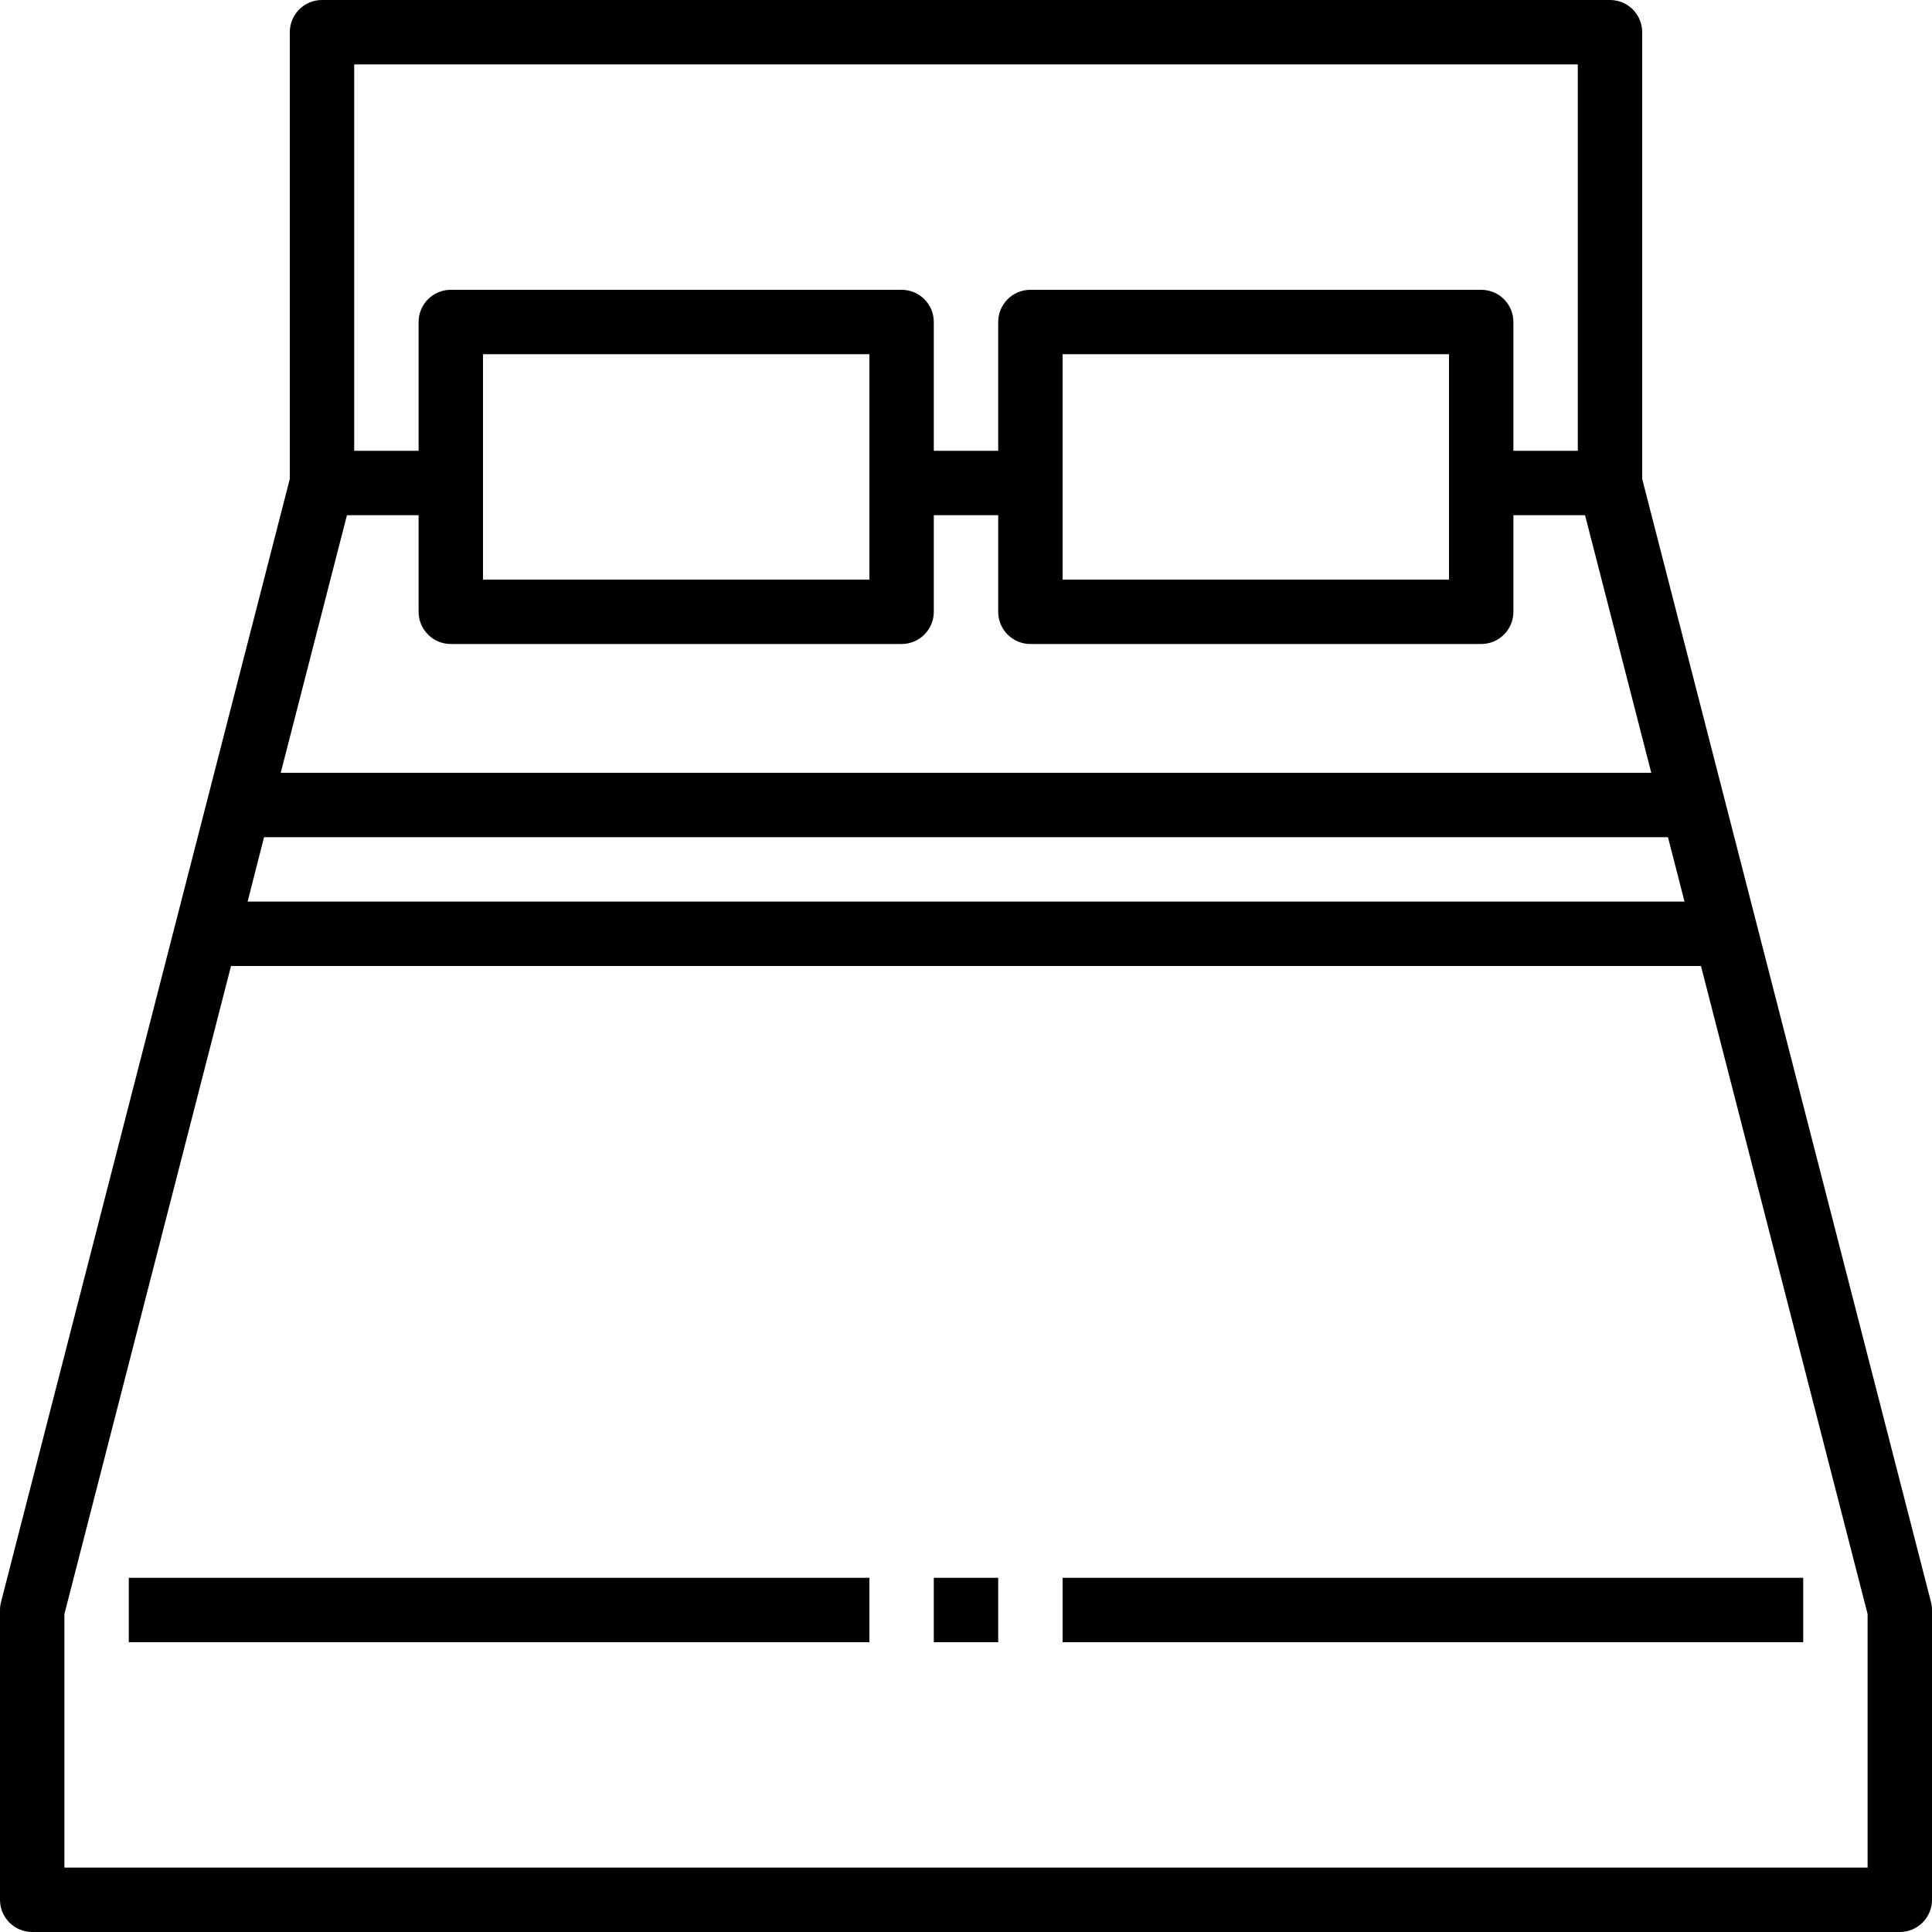
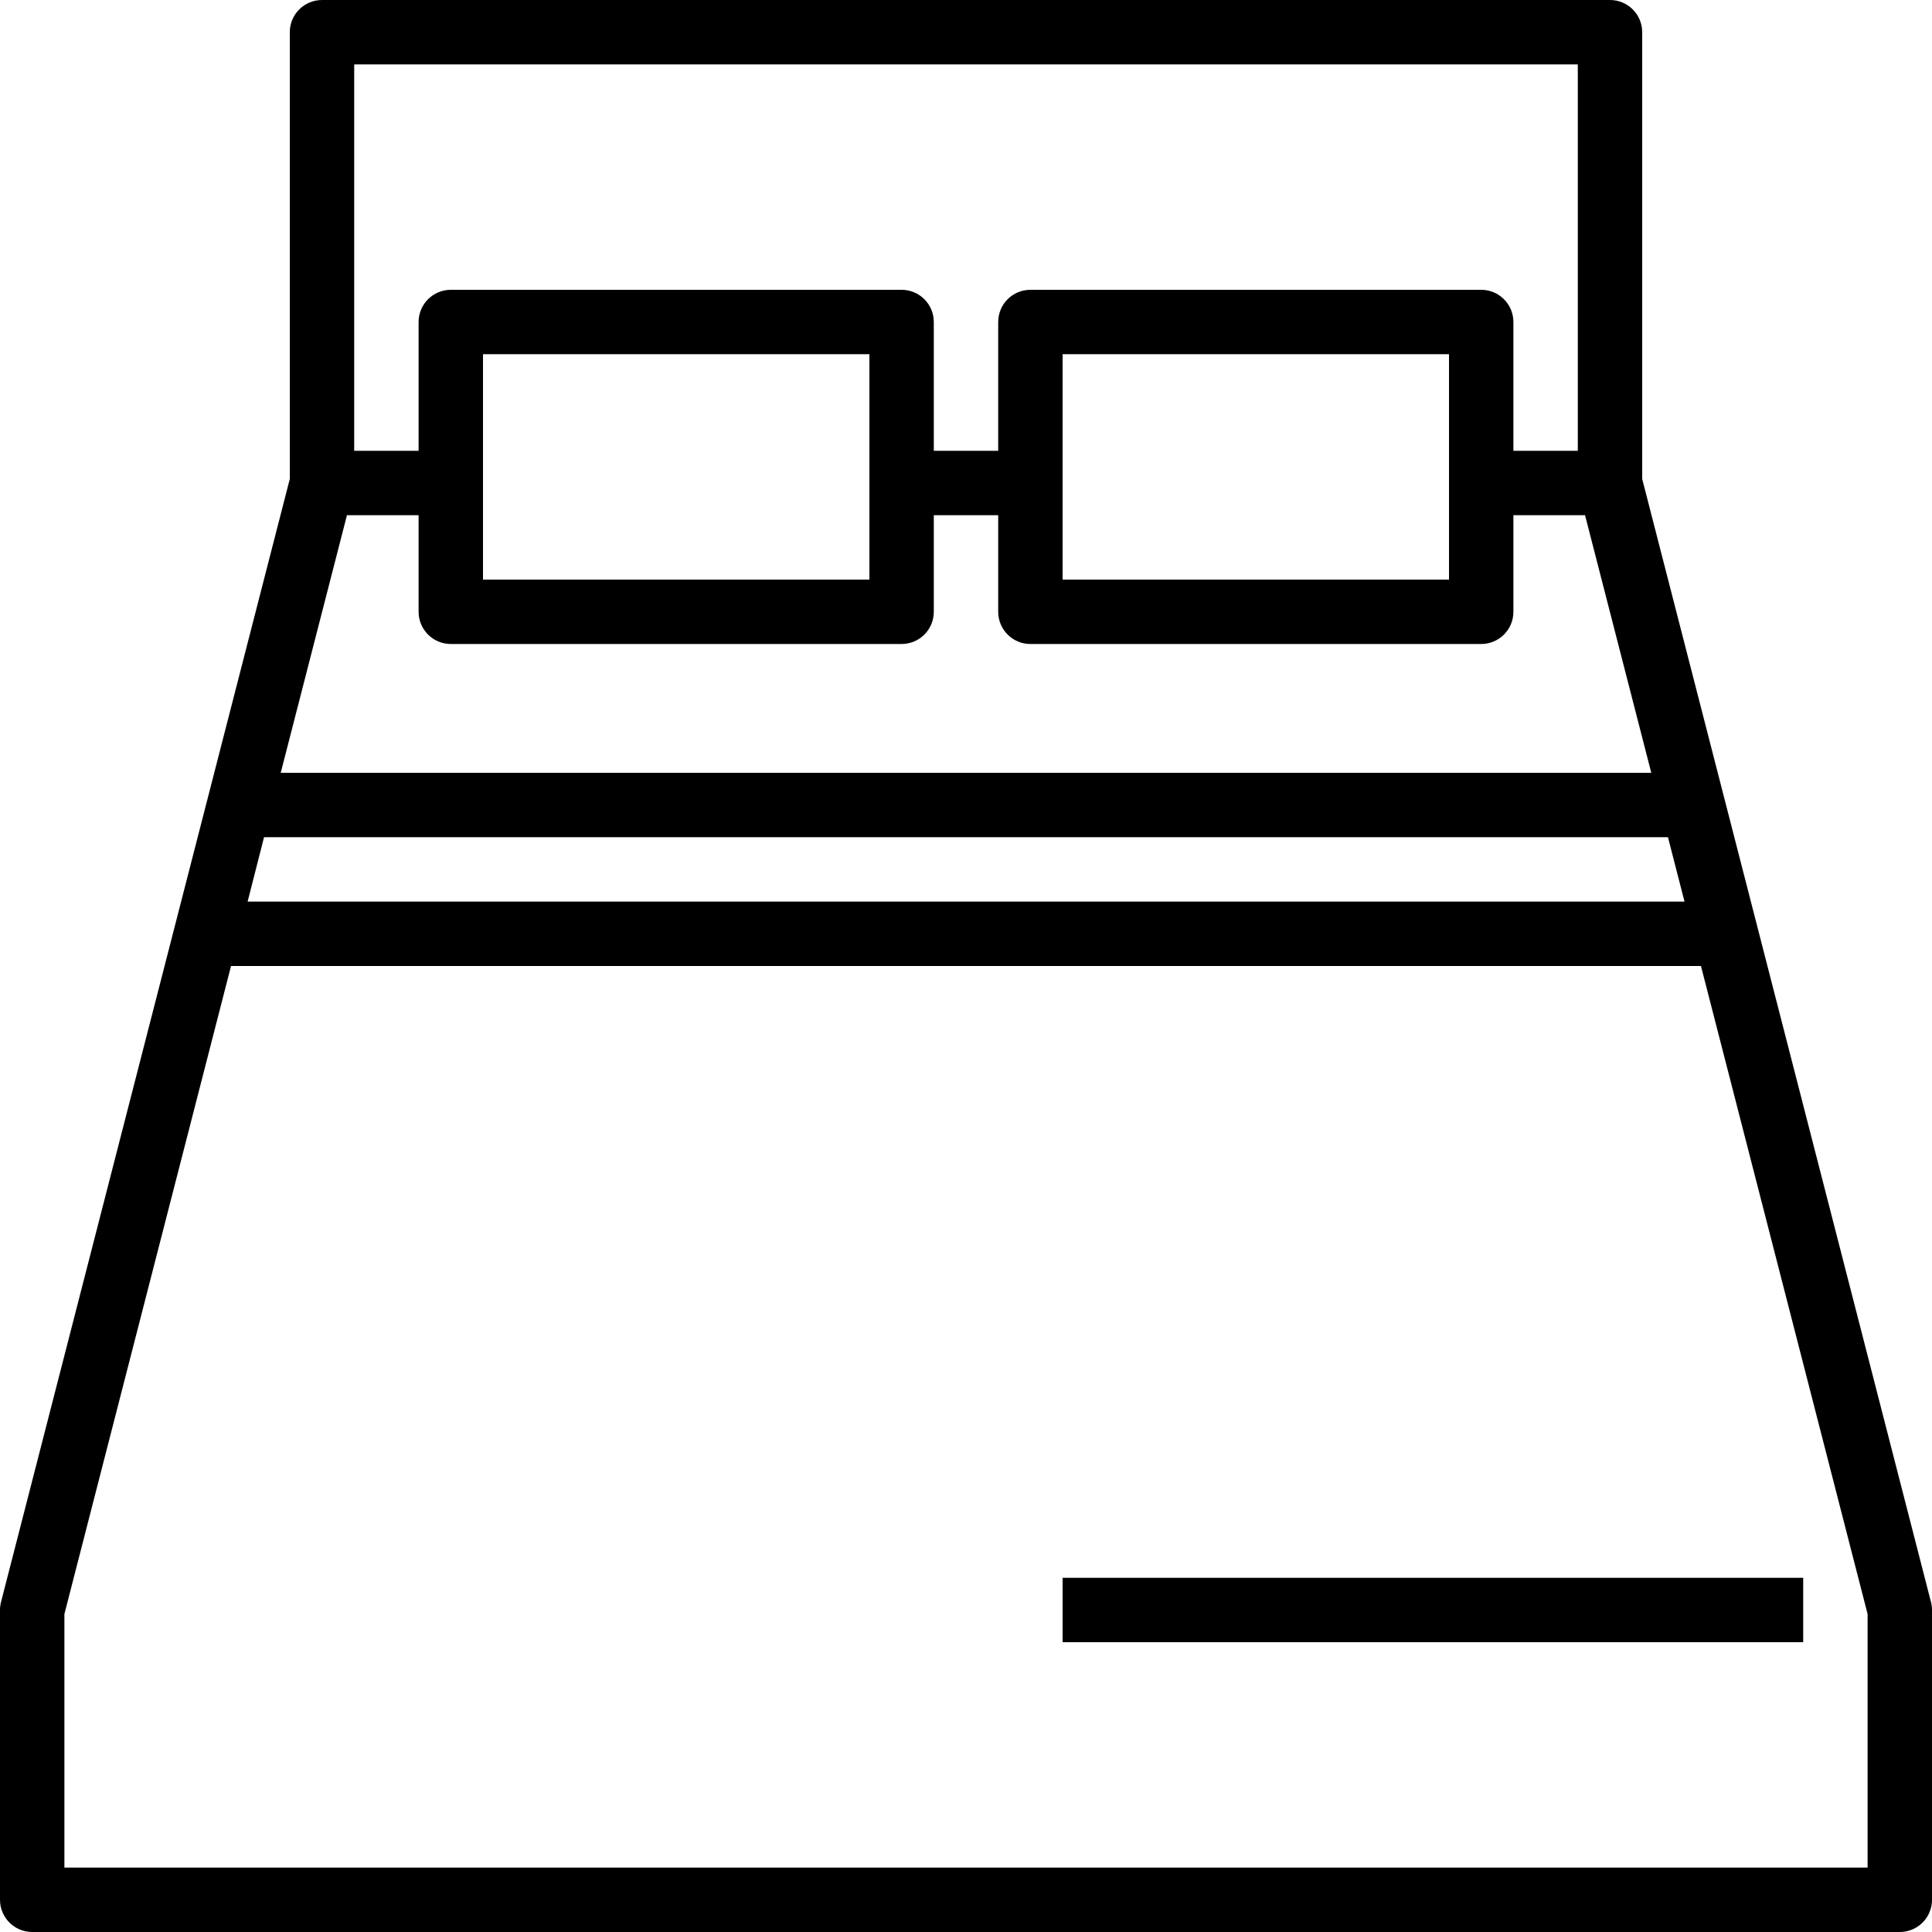
<svg xmlns="http://www.w3.org/2000/svg" version="1.1" id="Capa_1" x="0px" y="0px" viewBox="0 0 480 480" style="enable-background:new 0 0 480 480;" xml:space="preserve">
  <g>
    <g>
      <path d="M479.744,398.008L408,118.992V8c0-4.418-3.582-8-8-8H80c-4.418,0-8,3.582-8,8v110.992L0.256,398.008    C0.087,398.659,0.001,399.328,0,400v72c0,4.418,3.582,8,8,8h464c4.418,0,8-3.582,8-8v-72    C479.999,399.328,479.913,398.659,479.744,398.008z M88,16h304v96h-16V80c0-4.418-3.582-8-8-8H256c-4.418,0-8,3.582-8,8v32h-16V80    c0-4.418-3.582-8-8-8H112c-4.418,0-8,3.582-8,8v32H88V16z M360,88v56h-96V88H360z M216,88v56h-96V88H216z M86.2,128H104v24    c0,4.418,3.582,8,8,8h112c4.418,0,8-3.582,8-8v-24h16v24c0,4.418,3.582,8,8,8h112c4.418,0,8-3.582,8-8v-24h17.8l16.456,64H69.744    L86.2,128z M65.6,208h348.8l4.112,16H61.52L65.6,208z M464,464H16v-62.992L57.4,240h365.2L464,401.008V464z" />
    </g>
  </g>
  <g>
    <g>
      <rect x="264" y="392" width="184" height="16" />
    </g>
  </g>
  <g>
    <g>
-       <rect x="232" y="392" width="16" height="16" />
-     </g>
+       </g>
  </g>
  <g>
    <g>
-       <rect x="32" y="392" width="184" height="16" />
-     </g>
+       </g>
  </g>
  <g>
</g>
  <g>
</g>
  <g>
</g>
  <g>
</g>
  <g>
</g>
  <g>
</g>
  <g>
</g>
  <g>
</g>
  <g>
</g>
  <g>
</g>
  <g>
</g>
  <g>
</g>
  <g>
</g>
  <g>
</g>
  <g>
</g>
</svg>